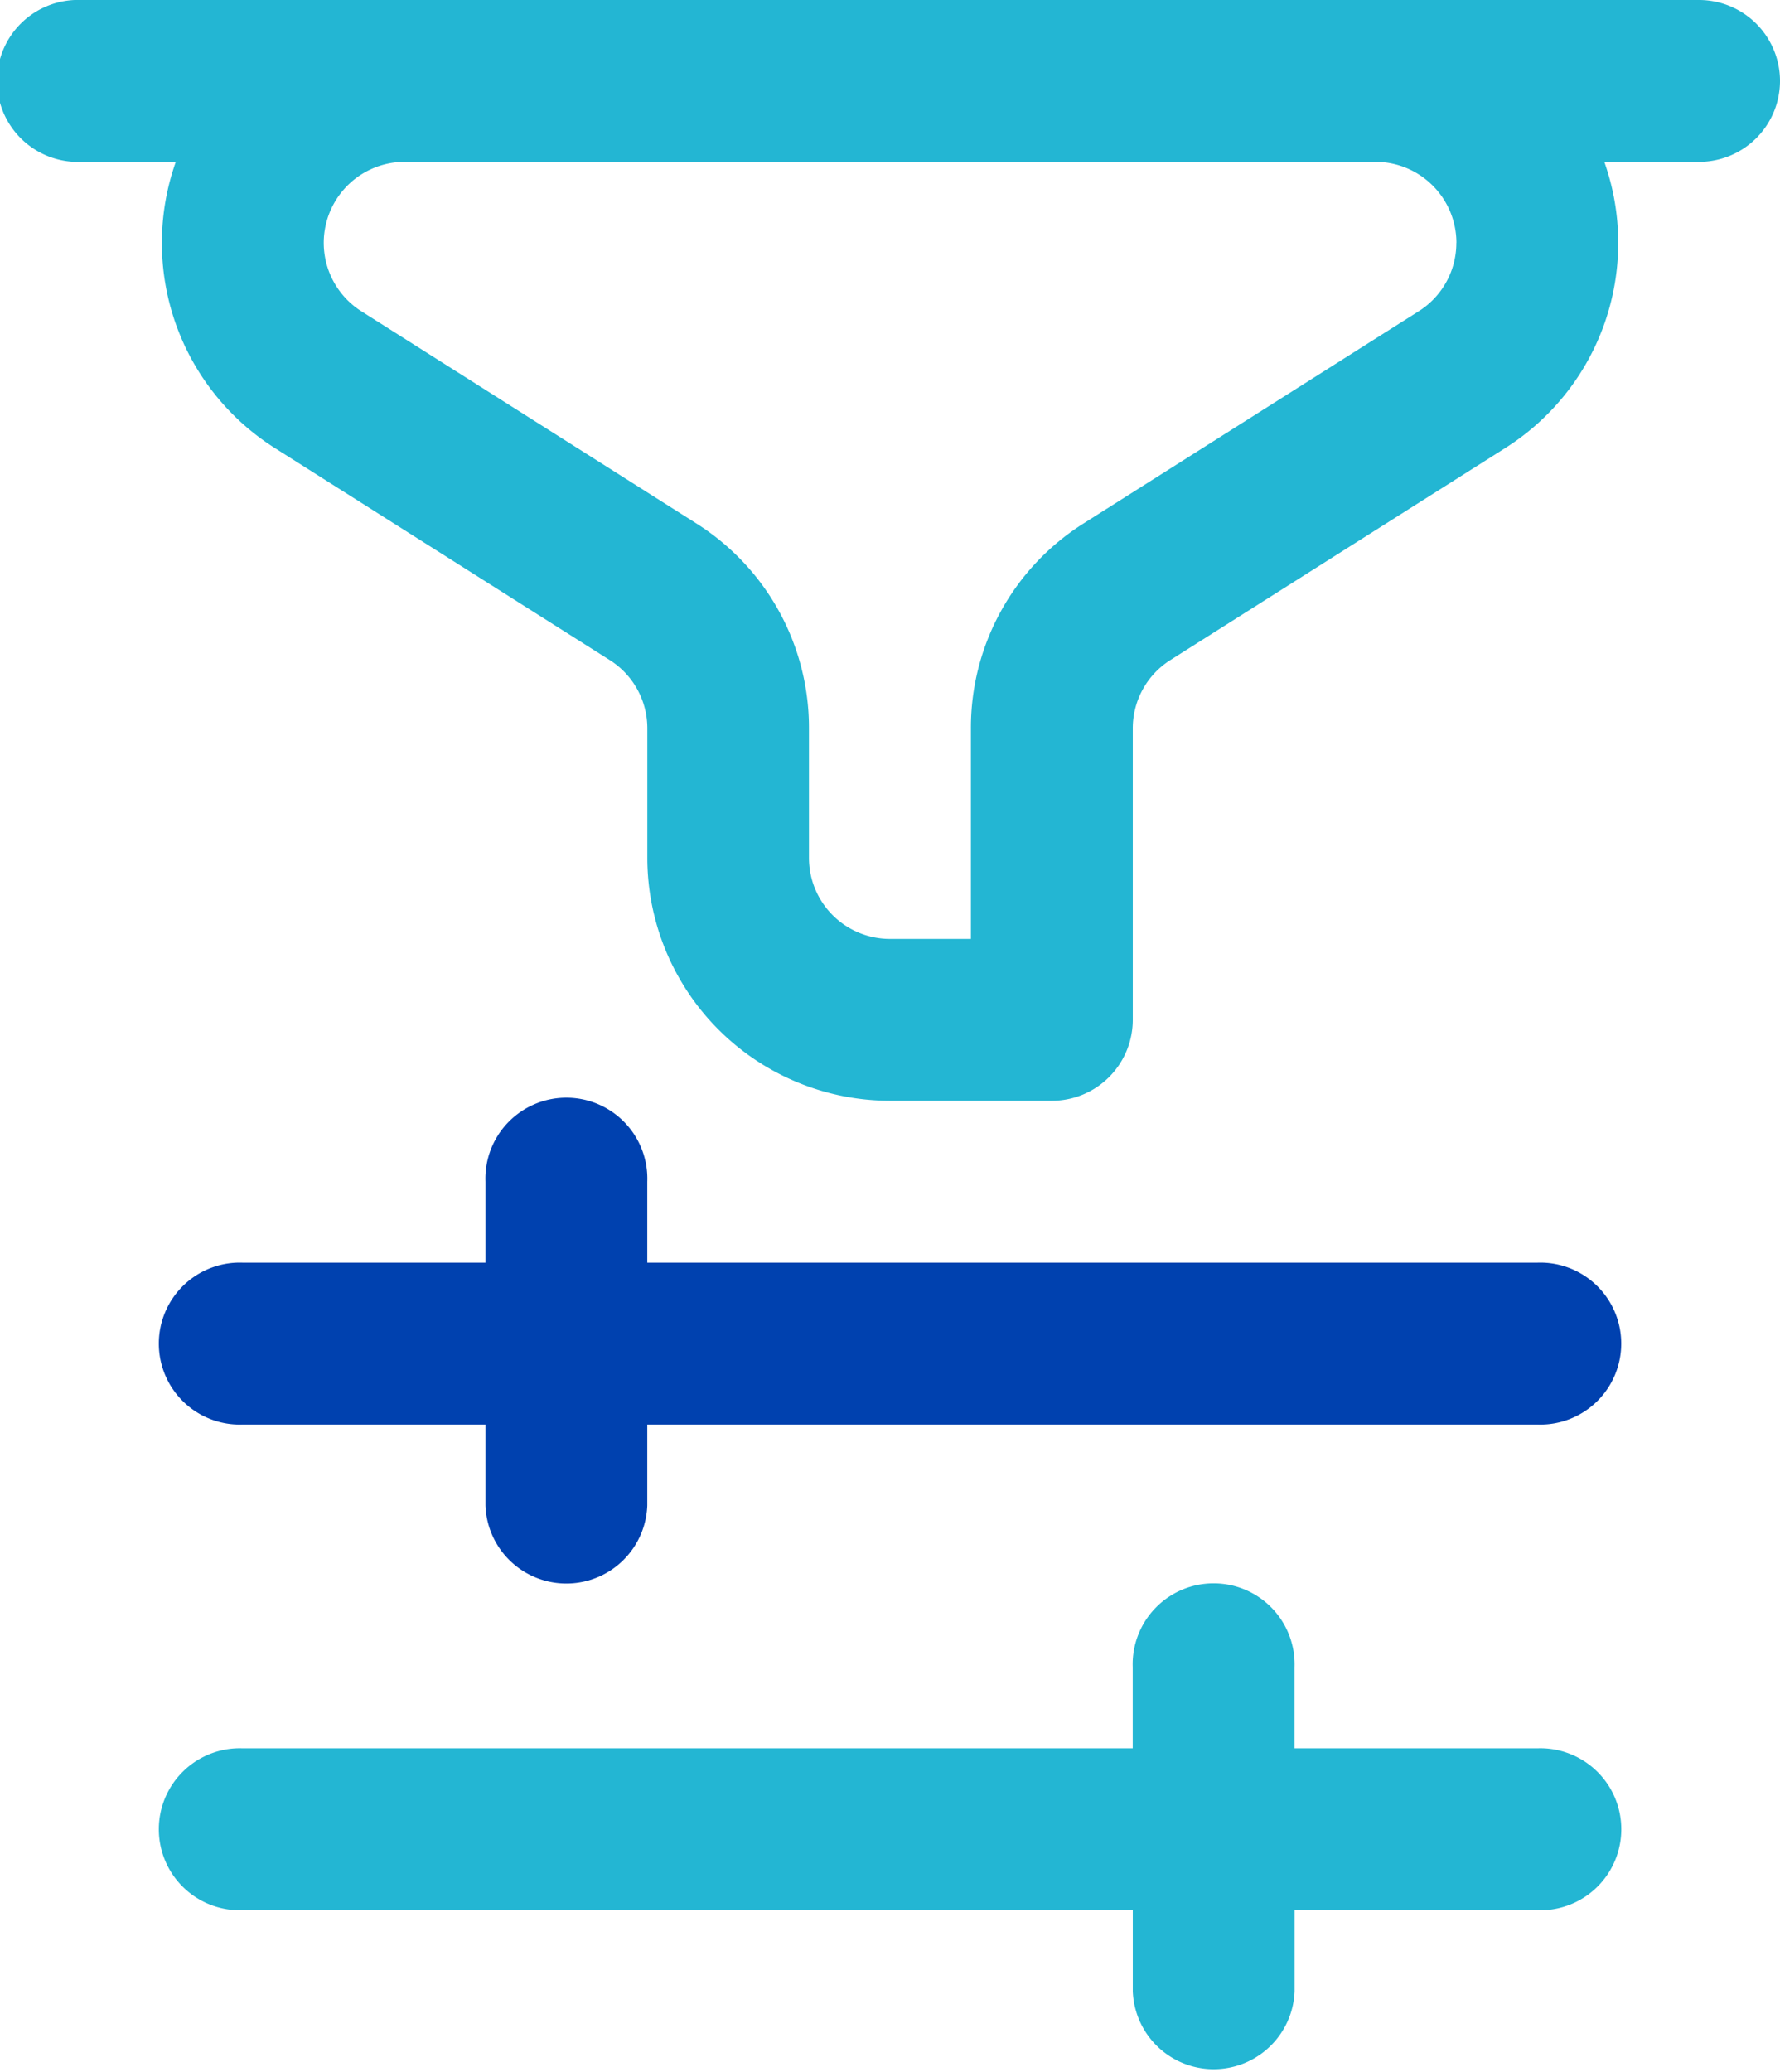
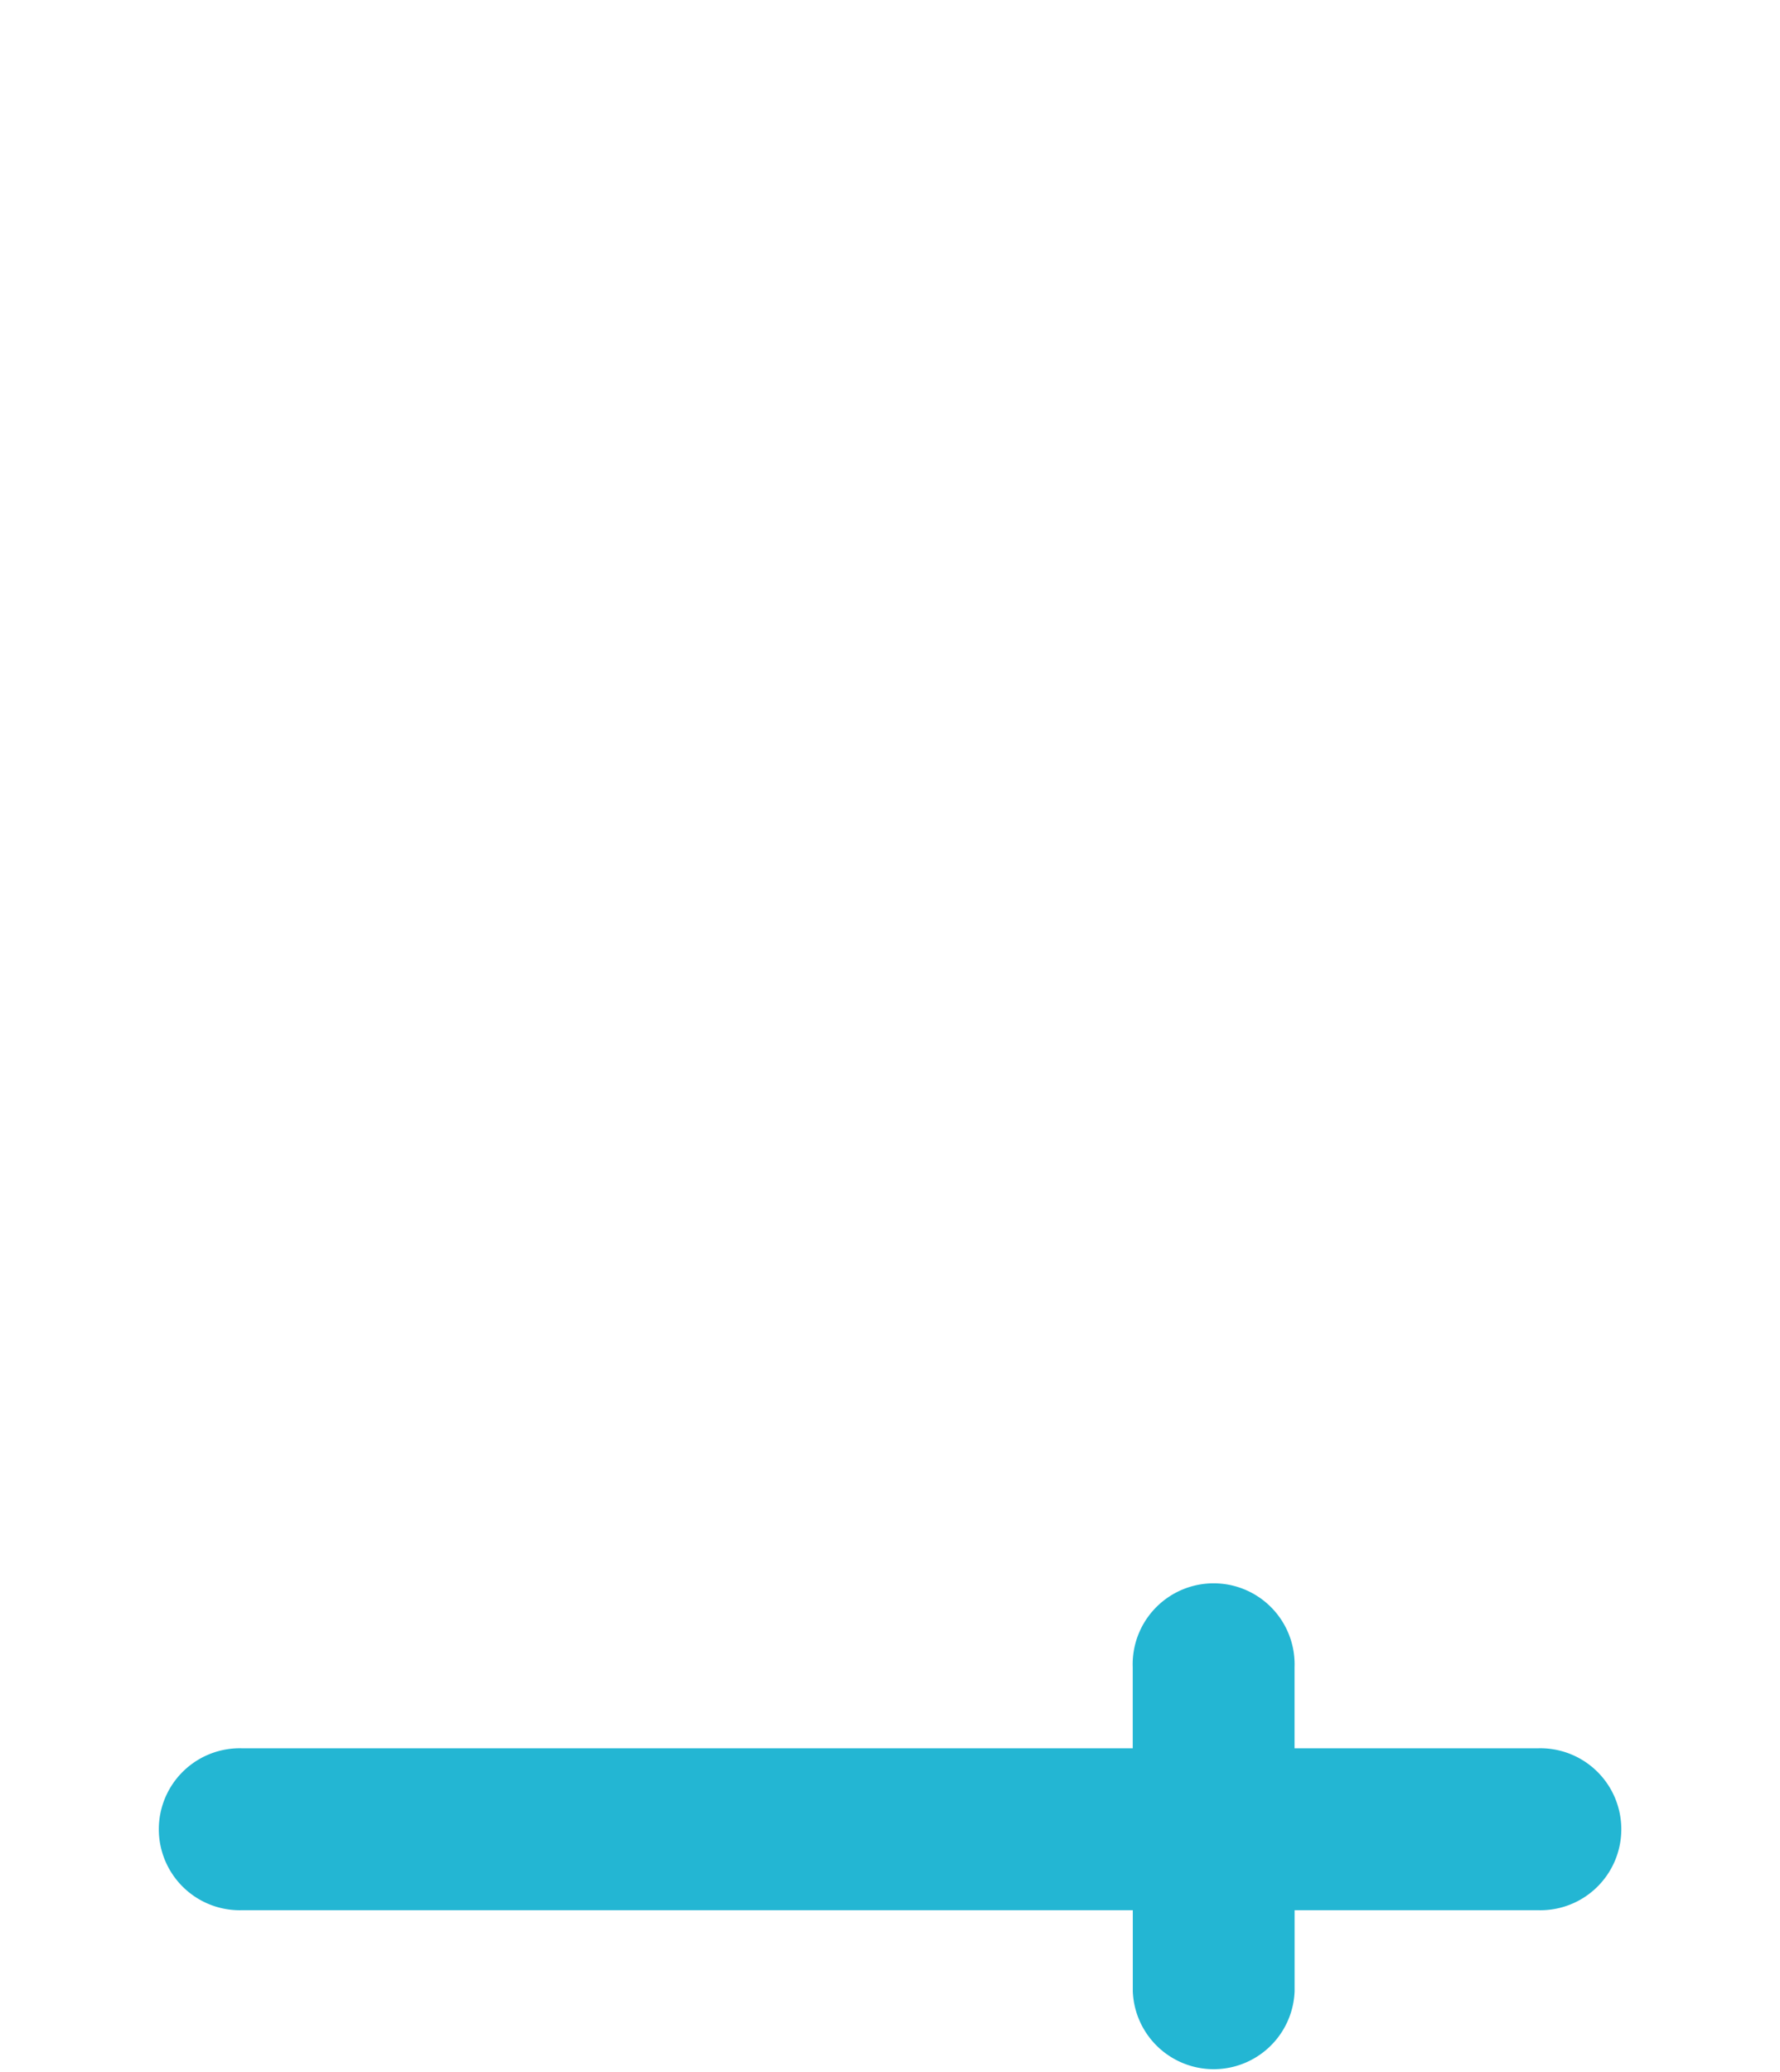
<svg xmlns="http://www.w3.org/2000/svg" width="112.12" height="130.467" viewBox="0 0 112.12 130.467">
  <g transform="translate(-36)">
-     <path d="M162.638,282.193h-56.06v-5.1a5.1,5.1,0,1,0-10.193,0v5.1H81.1a5.1,5.1,0,1,0,0,10.193H96.385v5.1a5.1,5.1,0,0,0,10.193,0v-5.1h56.06a5.1,5.1,0,1,0,0-10.193Z" transform="translate(-29.807 -202.69)" fill="#0041af" />
-     <path d="M148.12,5.1a5.1,5.1,0,0,0-5.1-5.1H41.1a5.1,5.1,0,1,0,0,10.193h5.973a15.283,15.283,0,0,0,6.244,18.022l21.079,13.34a5.08,5.08,0,0,1,2.378,4.313v8.154A15.306,15.306,0,0,0,92.06,69.31h10.193a5.1,5.1,0,0,0,5.1-5.1V45.867a5.08,5.08,0,0,1,2.378-4.313l21.079-13.34a15.282,15.282,0,0,0,6.244-18.022h5.973A5.1,5.1,0,0,0,148.12,5.1ZM127.734,15.289a5.08,5.08,0,0,1-2.378,4.313l-21.079,13.34a15.221,15.221,0,0,0-7.121,12.925V59.118h-5.1a5.1,5.1,0,0,1-5.1-5.1V45.867a15.223,15.223,0,0,0-7.12-12.926L58.764,19.6a5.1,5.1,0,0,1,2.718-9.409h61.156a5.1,5.1,0,0,1,5.1,5.1Z" fill="#23b6d3" />
    <path d="M162.638,402.193H147.349v-5.1a5.1,5.1,0,1,0-10.193,0v5.1H81.1a5.1,5.1,0,1,0,0,10.193h56.06v5.1a5.1,5.1,0,0,0,10.193,0v-5.1h15.289a5.1,5.1,0,1,0,0-10.193Z" transform="translate(-29.807 -292.111)" fill="#23b6d3" />
  </g>
</svg>